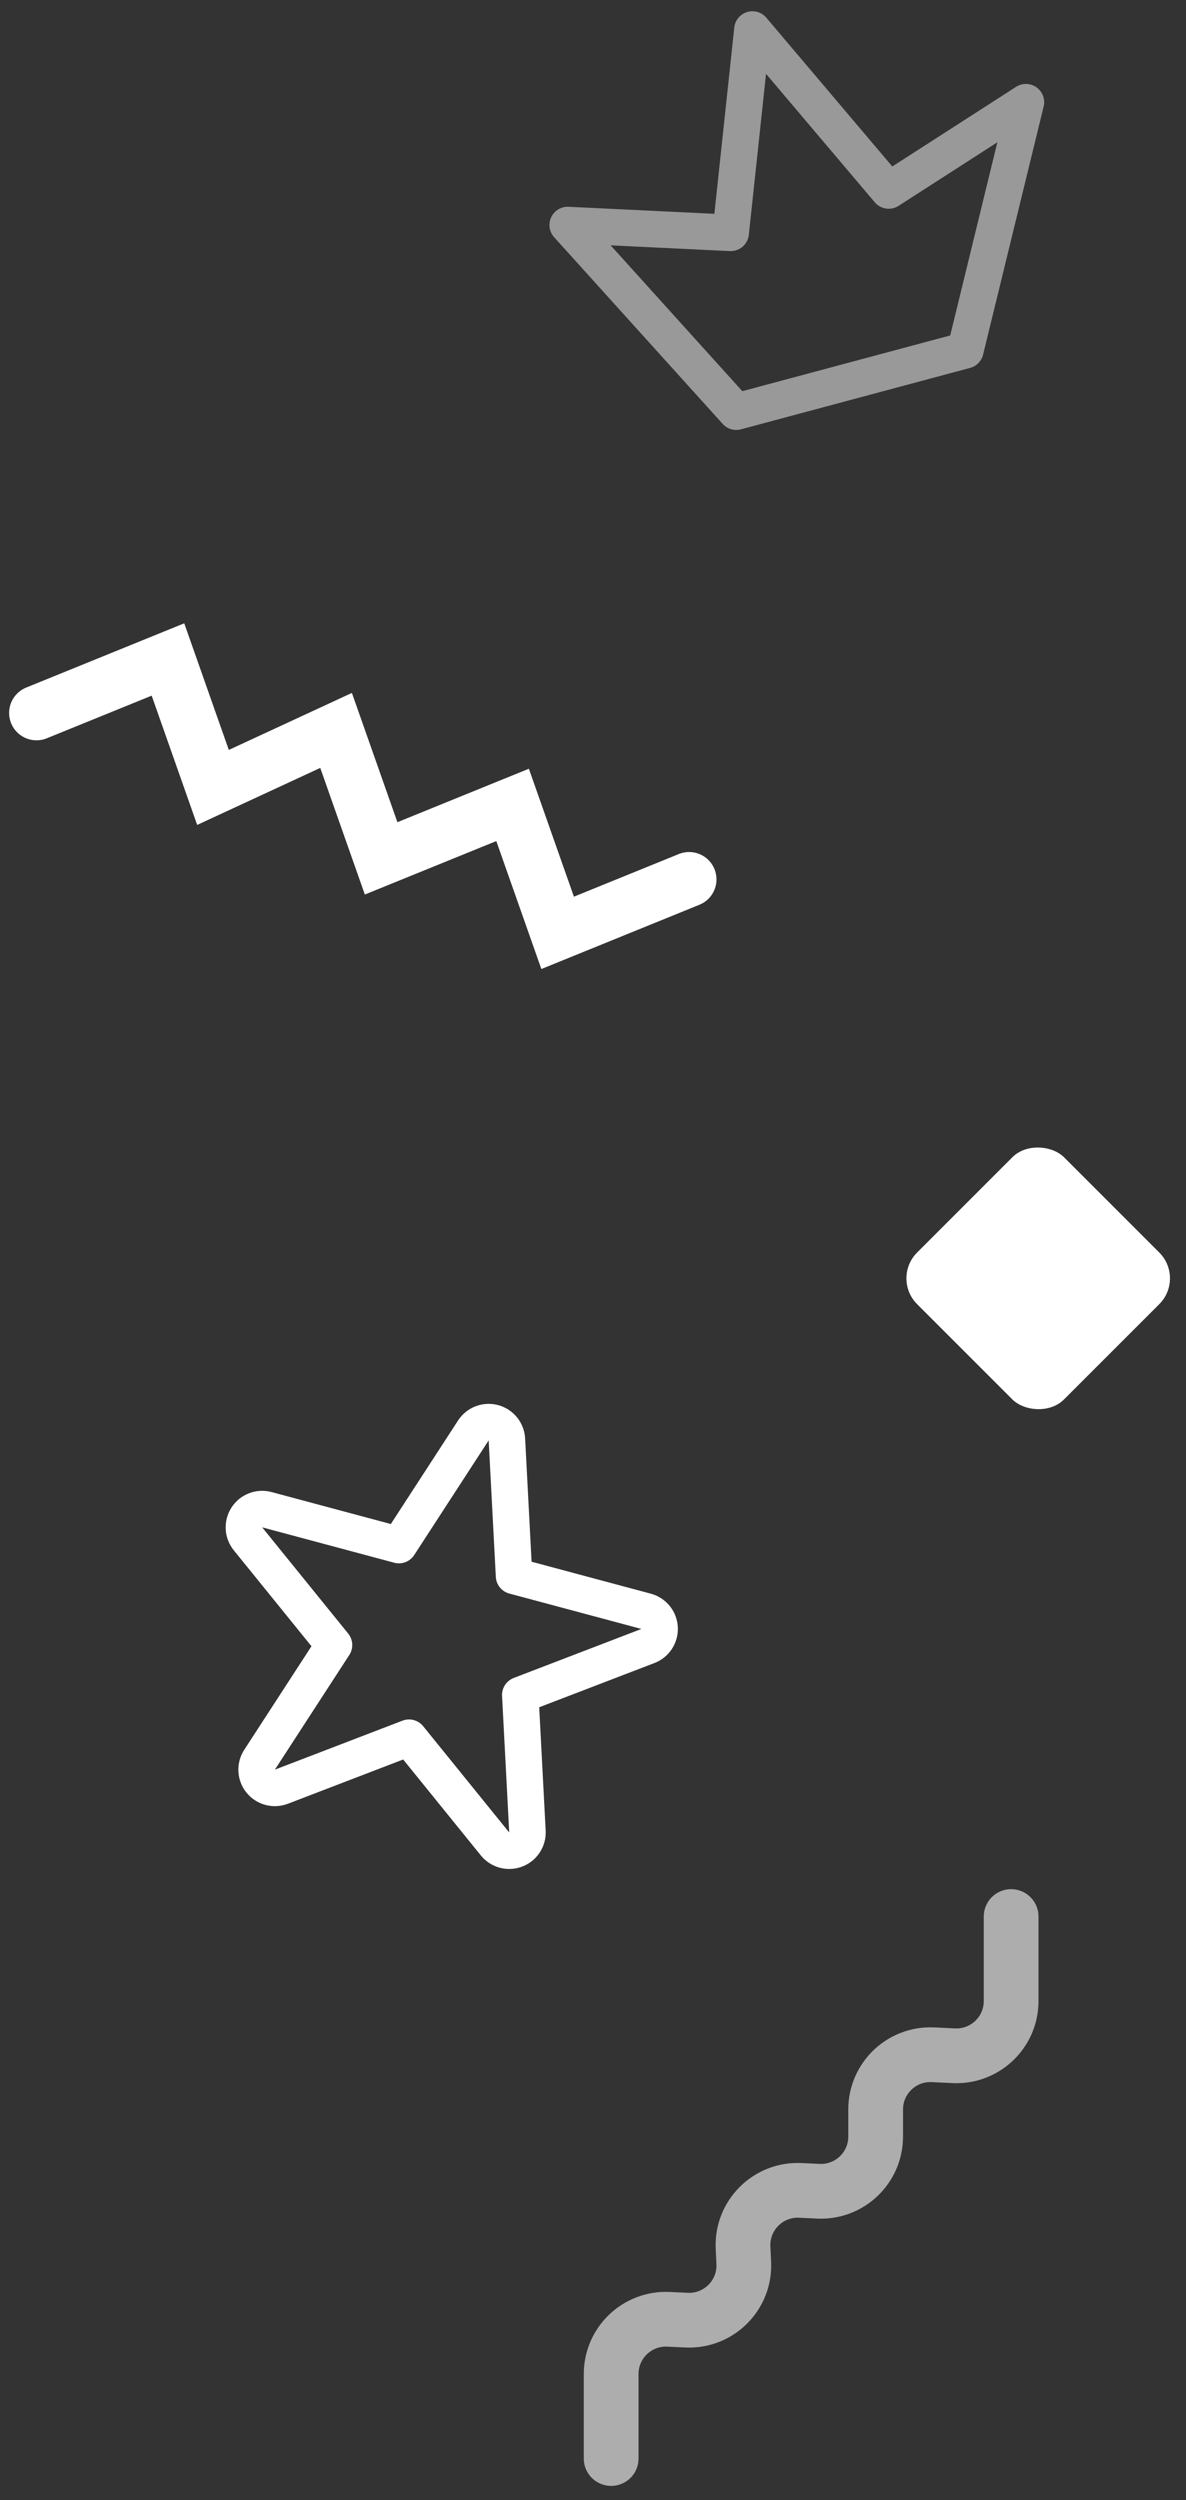
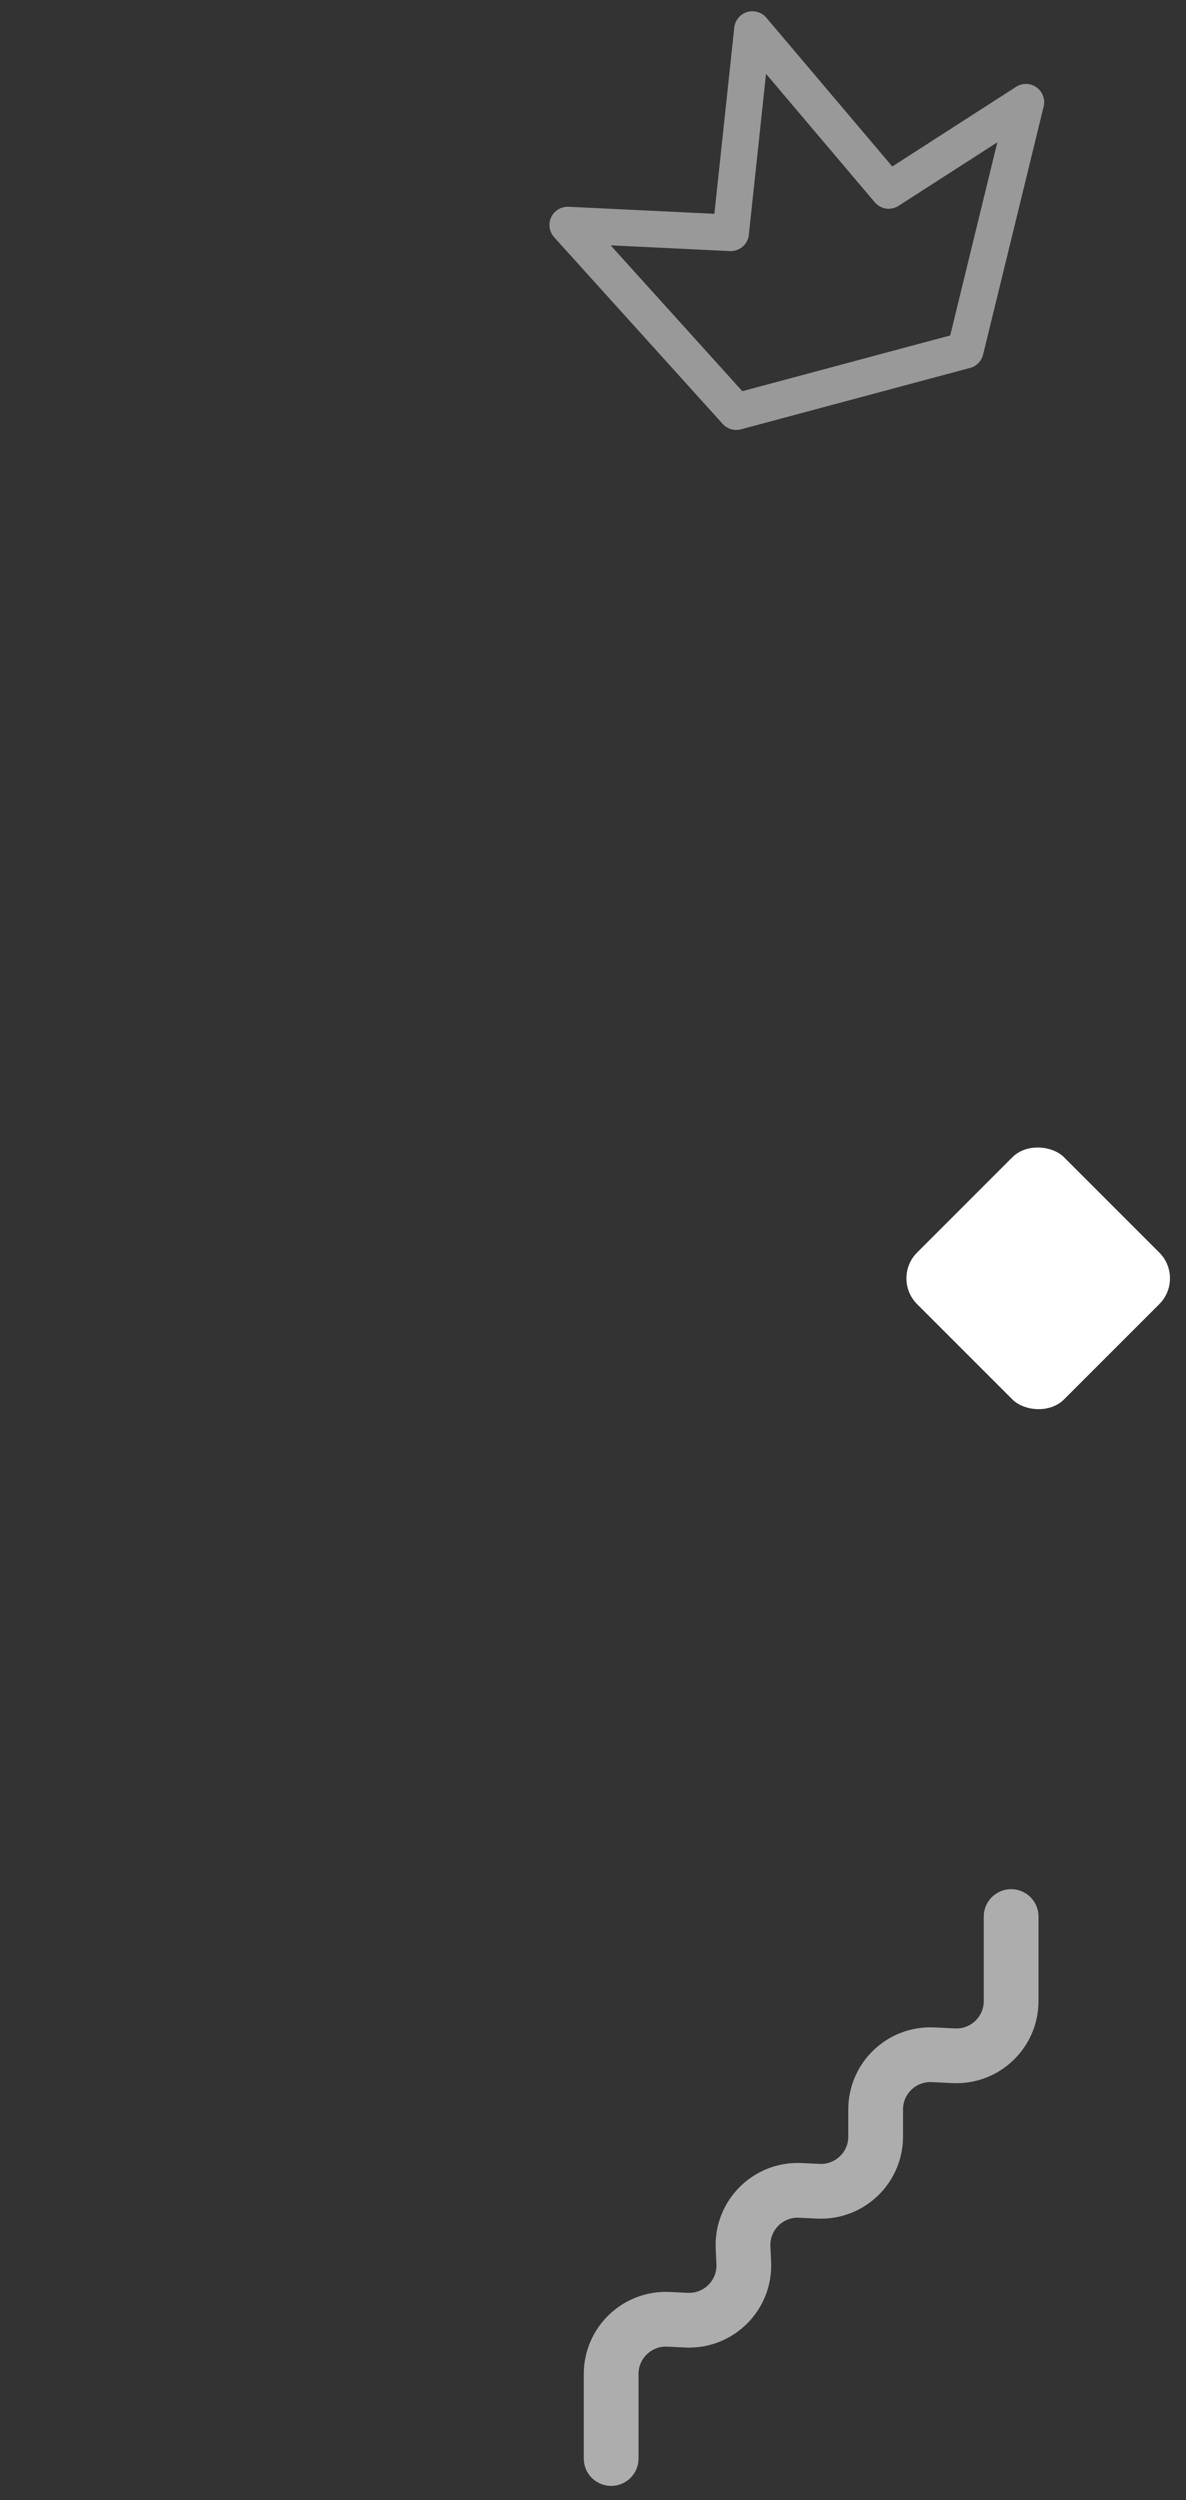
<svg xmlns="http://www.w3.org/2000/svg" width="65" height="137" viewBox="0 0 65 137" fill="none">
  <rect x="0" y="0" width="65" height="137" fill="#333333" stroke="none" />
  <rect x="48.849" y="70.05" width="11.385" height="11.385" rx="2" transform="rotate(-45 48.849 70.05)" fill="white" />
  <path d="M33.495 134.721L33.495 130.089C33.495 128.376 34.927 127.011 36.638 127.092L37.624 127.139C39.391 127.223 40.847 125.767 40.763 124L40.724 123.168C40.639 121.4 42.095 119.944 43.863 120.028L44.849 120.075C46.559 120.157 47.991 118.792 47.991 117.079L47.991 115.593C47.991 113.88 49.423 112.515 51.134 112.596L52.273 112.651C53.984 112.732 55.416 111.367 55.416 109.654L55.416 105.022" stroke="white" stroke-opacity="0.6" stroke-width="3" stroke-linecap="round" />
-   <path d="M2 39.067L9.205 36.138L11.674 43.149L18.419 40.025L20.888 47.036L28.093 44.107L30.562 51.118L37.767 48.189" stroke="white" stroke-width="3" stroke-linecap="round" />
  <path d="M52.908 19.195L40.351 22.56L31.113 12.33L40.046 12.76L41.237 1.617L48.706 10.439L56.227 5.6L52.908 19.195Z" stroke="white" stroke-opacity="0.5" stroke-width="2" stroke-linejoin="round" />
-   <path d="M27.781 78.875C27.758 78.443 27.46 78.074 27.041 77.962C26.623 77.85 26.18 78.02 25.944 78.383L21.863 84.667L14.626 82.728C14.208 82.615 13.765 82.785 13.529 83.149C13.293 83.512 13.318 83.986 13.59 84.323L18.305 90.145L14.225 96.429C13.989 96.792 14.014 97.266 14.286 97.603C14.559 97.939 15.017 98.062 15.422 97.907L22.416 95.222L27.131 101.045C27.404 101.381 27.862 101.504 28.267 101.349C28.671 101.194 28.93 100.796 28.907 100.363L28.515 92.881L35.51 90.196C35.914 90.041 36.173 89.643 36.15 89.21C36.127 88.778 35.829 88.409 35.41 88.296L28.173 86.357L27.781 78.875Z" stroke="white" stroke-width="2" stroke-linejoin="round" />
</svg>